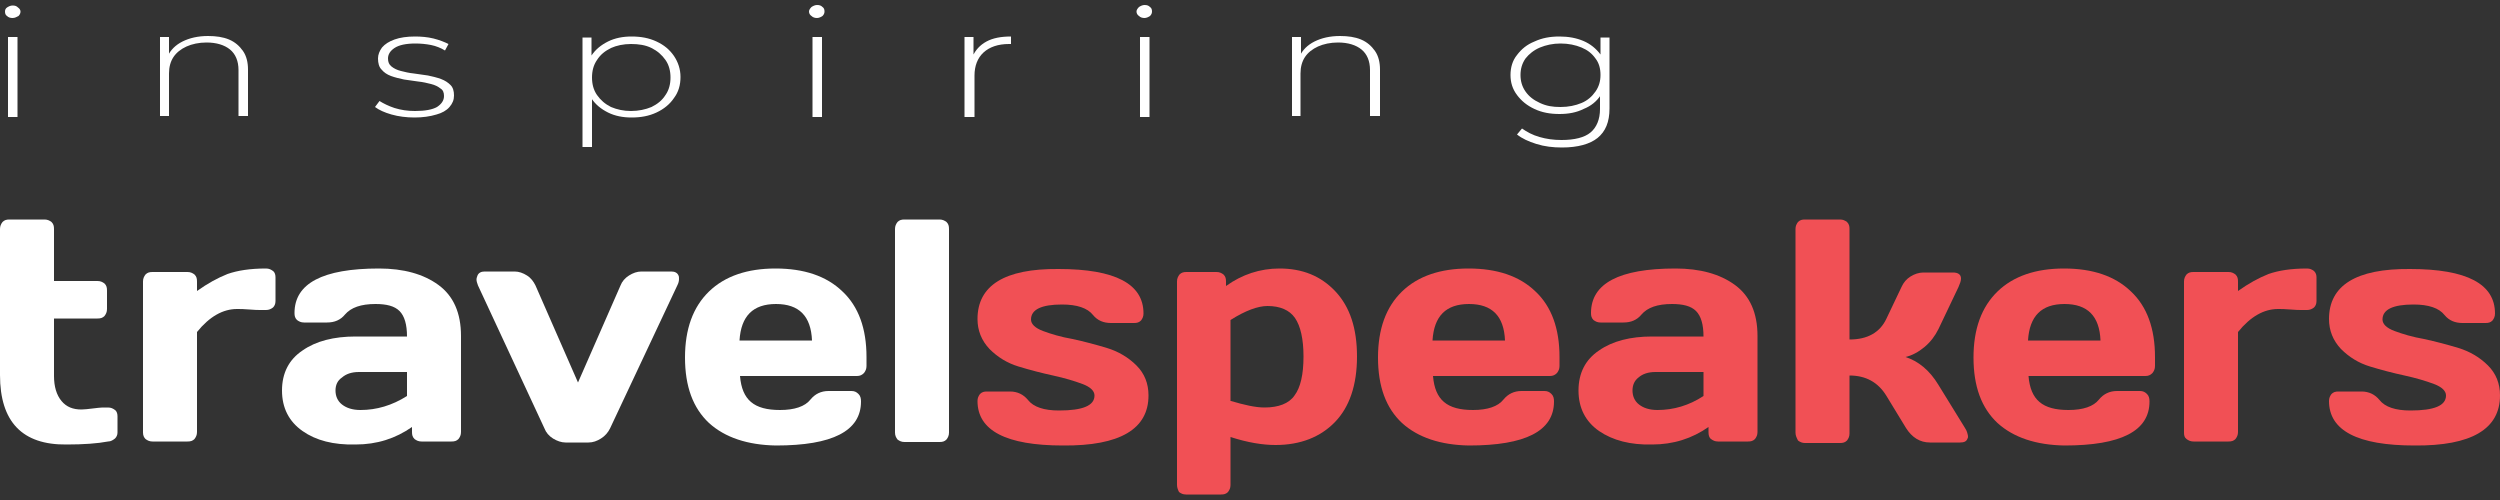
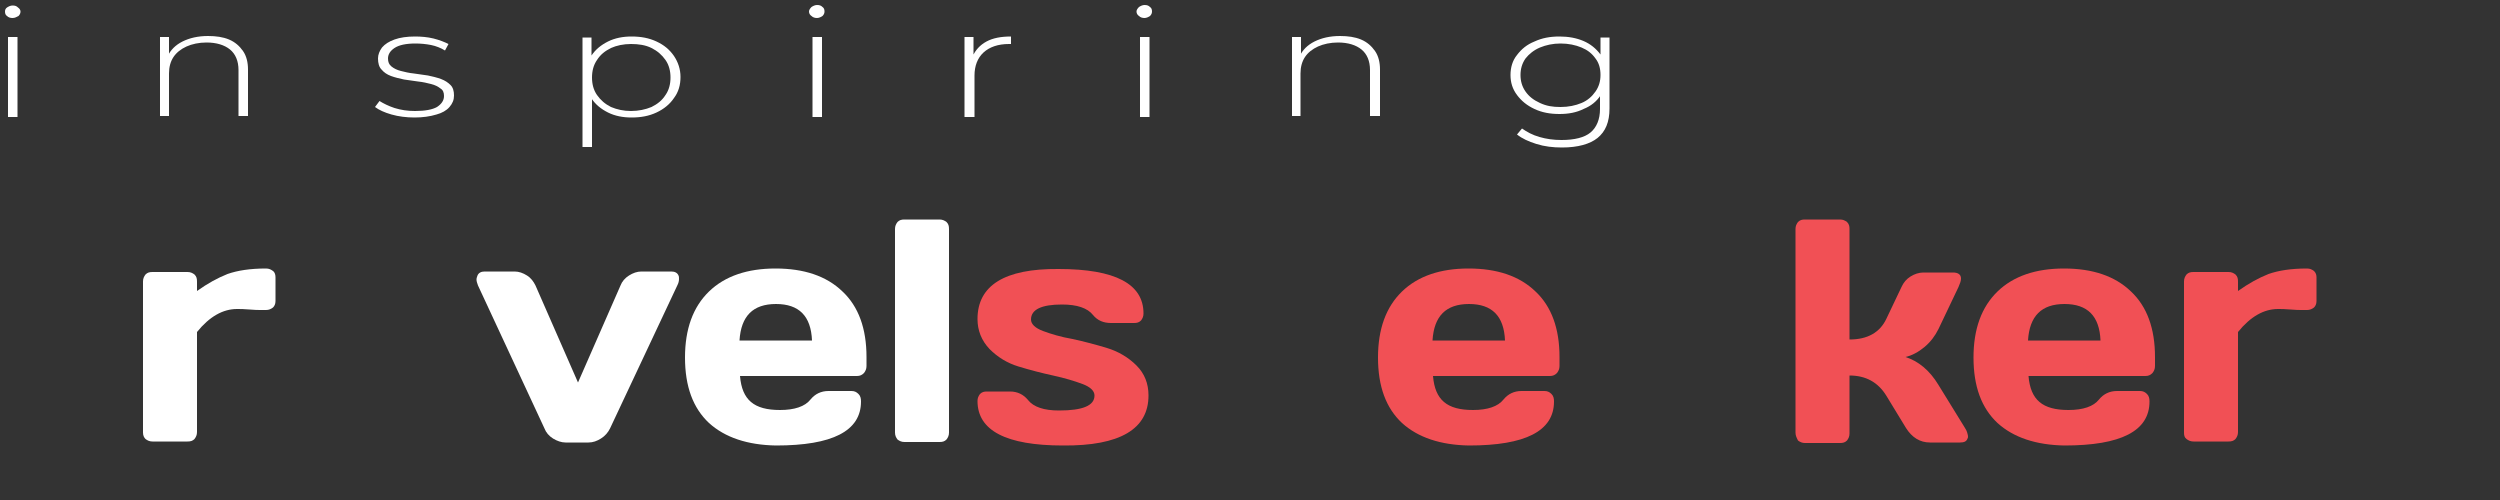
<svg xmlns="http://www.w3.org/2000/svg" version="1.1" id="Слой_1" x="0px" y="0px" viewBox="0 0 500 100" style="enable-background:new 0 0 500 100;" xml:space="preserve">
  <rect x="0" y="0" width="500" height="100" fill="#333333" stroke="none" />
  <style type="text/css">
	.st0{fill:#FFFFFF;}
	.st1{fill:#F15055;}
</style>
  <g>
    <g>
      <path class="st0" d="M2.5,3.6c-0.4,0-0.8-0.1-1.1-0.4C1.1,3,1,2.7,1,2.3C1,2,1.1,1.7,1.4,1.5c0.3-0.2,0.7-0.4,1.1-0.4    c0.5,0,0.8,0.1,1.1,0.4C3.9,1.7,4.1,2,4.1,2.3c0,0.3-0.1,0.6-0.4,0.9C3.3,3.4,3,3.6,2.5,3.6z M1.6,23.4v-16h1.9v16H1.6z" />
      <path class="st0" d="M32,23.4v-16h1.8v4.4l-0.3-0.5c0.6-1.3,1.6-2.3,3-3c1.4-0.7,3.1-1.1,5.1-1.1c1.6,0,3,0.2,4.2,0.7    c1.2,0.5,2.1,1.3,2.8,2.3c0.7,1,1,2.3,1,3.7v9.3h-1.9v-9.2c0-1.8-0.6-3.2-1.7-4.1s-2.7-1.4-4.7-1.4c-1.5,0-2.9,0.3-4,0.8    c-1.1,0.5-2,1.2-2.6,2.1c-0.6,0.9-0.9,2-0.9,3.3v8.5H32z" />
      <path class="st0" d="M82.9,23.5c-1.6,0-3.2-0.2-4.6-0.6c-1.4-0.4-2.5-0.9-3.3-1.5l0.9-1.2c0.8,0.5,1.8,1,3,1.4    c1.3,0.4,2.6,0.6,4.1,0.6c2.1,0,3.5-0.3,4.4-0.8c0.9-0.6,1.4-1.3,1.4-2.2c0-0.7-0.2-1.2-0.7-1.5c-0.5-0.4-1.1-0.7-1.9-0.9    c-0.8-0.2-1.6-0.4-2.6-0.5c-0.9-0.1-1.9-0.3-2.8-0.4c-0.9-0.2-1.8-0.4-2.6-0.7c-0.8-0.3-1.4-0.7-1.9-1.3c-0.5-0.5-0.7-1.3-0.7-2.2    c0-0.8,0.3-1.5,0.8-2.2c0.6-0.7,1.4-1.2,2.5-1.6c1.1-0.4,2.5-0.6,4.1-0.6c1.2,0,2.5,0.1,3.7,0.4c1.2,0.3,2.2,0.7,3,1.1L89,10.1    c-0.8-0.5-1.8-0.9-2.8-1.1c-1-0.2-2.1-0.3-3.1-0.3c-1.9,0-3.3,0.3-4.2,0.9c-0.9,0.6-1.3,1.3-1.3,2.1c0,0.7,0.2,1.2,0.7,1.6    c0.5,0.4,1.1,0.7,1.9,0.9c0.8,0.2,1.6,0.4,2.6,0.5c0.9,0.1,1.9,0.3,2.8,0.4c0.9,0.2,1.8,0.4,2.6,0.7c0.8,0.3,1.4,0.7,1.9,1.2    c0.5,0.5,0.7,1.2,0.7,2.1c0,0.9-0.3,1.6-0.9,2.3c-0.6,0.7-1.5,1.2-2.6,1.5C86,23.3,84.5,23.5,82.9,23.5z" />
      <path class="st0" d="M116.5,29.3V7.5h1.8v5.2l-0.3,2.8l0.4,2.8v11.1H116.5z M126.3,23.5c-1.7,0-3.3-0.3-4.7-1    c-1.4-0.7-2.5-1.6-3.3-2.8c-0.8-1.2-1.2-2.7-1.2-4.3c0-1.7,0.4-3.1,1.2-4.3c0.8-1.2,1.9-2.1,3.3-2.8c1.4-0.7,3-1,4.7-1    c1.9,0,3.5,0.3,5,1c1.5,0.7,2.6,1.6,3.5,2.9c0.8,1.2,1.3,2.6,1.3,4.2s-0.4,3-1.3,4.2c-0.8,1.2-2,2.2-3.5,2.9    C129.8,23.2,128.2,23.5,126.3,23.5z M126.2,22.2c1.5,0,2.9-0.3,4.1-0.8c1.2-0.6,2.1-1.3,2.8-2.4c0.7-1,1-2.2,1-3.5    c0-1.3-0.3-2.5-1-3.5c-0.7-1-1.6-1.8-2.8-2.4c-1.2-0.6-2.6-0.8-4.1-0.8c-1.5,0-2.9,0.3-4,0.8c-1.2,0.6-2.1,1.3-2.8,2.4    c-0.7,1-1,2.2-1,3.5c0,1.3,0.3,2.5,1,3.5c0.7,1,1.6,1.8,2.8,2.4C123.4,21.9,124.7,22.2,126.2,22.2z" />
      <path class="st0" d="M163.4,3.6c-0.4,0-0.8-0.1-1.1-0.4c-0.3-0.2-0.5-0.5-0.5-0.9c0-0.3,0.2-0.6,0.5-0.9c0.3-0.2,0.7-0.4,1.1-0.4    c0.5,0,0.8,0.1,1.1,0.4c0.3,0.2,0.4,0.5,0.4,0.9c0,0.3-0.1,0.6-0.4,0.9C164.2,3.4,163.8,3.6,163.4,3.6z M162.5,23.4v-16h1.9v16    H162.5z" />
      <path class="st0" d="M192.9,23.4v-16h1.8v4.4l-0.2-0.5c0.6-1.3,1.5-2.3,2.8-3c1.3-0.7,2.9-1,4.9-1v1.5c-0.1,0-0.2,0-0.2,0    s-0.2,0-0.2,0c-2.2,0-3.9,0.6-5.1,1.7c-1.2,1.1-1.8,2.7-1.8,4.6v8.3H192.9z" />
      <path class="st0" d="M228.9,3.6c-0.4,0-0.8-0.1-1.1-0.4c-0.3-0.2-0.5-0.5-0.5-0.9c0-0.3,0.2-0.6,0.5-0.9c0.3-0.2,0.7-0.4,1.1-0.4    c0.5,0,0.8,0.1,1.1,0.4c0.3,0.2,0.4,0.5,0.4,0.9c0,0.3-0.1,0.6-0.4,0.9C229.7,3.4,229.3,3.6,228.9,3.6z M228,23.4v-16h1.9v16H228z    " />
      <path class="st0" d="M258.4,23.4v-16h1.8v4.4l-0.3-0.5c0.6-1.3,1.6-2.3,3-3s3.1-1.1,5.1-1.1c1.6,0,3,0.2,4.2,0.7    c1.2,0.5,2.1,1.3,2.8,2.3s1,2.3,1,3.7v9.3H274v-9.2c0-1.8-0.6-3.2-1.7-4.1c-1.1-0.9-2.7-1.4-4.7-1.4c-1.5,0-2.9,0.3-4,0.8    c-1.1,0.5-2,1.2-2.6,2.1c-0.6,0.9-0.9,2-0.9,3.3v8.5H258.4z" />
      <path class="st0" d="M311.9,22.8c-1.9,0-3.5-0.3-5-1c-1.5-0.7-2.6-1.6-3.5-2.8c-0.9-1.2-1.3-2.5-1.3-4c0-1.5,0.4-2.9,1.3-4    c0.9-1.2,2-2.1,3.5-2.7c1.5-0.7,3.1-1,5-1c1.8,0,3.4,0.3,4.8,0.9c1.4,0.6,2.5,1.5,3.4,2.7c0.8,1.2,1.2,2.5,1.2,4.1    c0,1.6-0.4,3-1.2,4.1c-0.8,1.2-1.9,2.1-3.4,2.7C315.3,22.5,313.7,22.8,311.9,22.8z M312.4,29.5c-1.8,0-3.5-0.2-5.1-0.7    s-2.9-1.1-3.9-1.9l1-1.2c1,0.7,2.1,1.3,3.5,1.7c1.4,0.4,2.8,0.6,4.4,0.6c2.6,0,4.6-0.5,5.8-1.5c1.2-1,1.9-2.6,1.9-4.7v-4.4    l0.4-2.4l-0.3-2.4V7.5h1.8v14.2c0,2.7-0.8,4.6-2.4,5.9C318,28.8,315.6,29.5,312.4,29.5z M312.1,21.4c1.6,0,3-0.3,4.2-0.8    c1.2-0.5,2.1-1.3,2.8-2.3c0.7-1,1-2.1,1-3.3c0-1.3-0.3-2.4-1-3.3c-0.7-1-1.6-1.7-2.8-2.2c-1.2-0.5-2.6-0.8-4.2-0.8    c-1.5,0-2.9,0.3-4.1,0.8c-1.2,0.5-2.2,1.3-2.9,2.2c-0.7,1-1,2.1-1,3.3c0,1.2,0.3,2.3,1,3.3c0.7,1,1.6,1.7,2.9,2.3    S310.5,21.4,312.1,21.4z" />
    </g>
    <g>
-       <path class="st0" d="M0,75V45.8c0-0.6,0.2-1,0.5-1.4c0.4-0.4,0.8-0.5,1.4-0.5h7c0.6,0,1,0.2,1.4,0.5c0.4,0.4,0.5,0.8,0.5,1.4v10.4    h8.7c0.6,0,1,0.2,1.4,0.5c0.4,0.4,0.5,0.8,0.5,1.4v3.7c0,0.6-0.2,1-0.5,1.4c-0.4,0.4-0.8,0.5-1.4,0.5h-8.7v11.5    c0,2.1,0.5,3.8,1.5,5c1,1.2,2.3,1.7,4,1.7c0.6,0,1.3-0.1,2.2-0.2c0.9-0.1,1.6-0.2,2-0.2h1.1c0.6,0,1,0.2,1.4,0.5    c0.4,0.3,0.5,0.8,0.5,1.3v3.2c0,0.5-0.2,0.9-0.5,1.2c-0.4,0.3-0.8,0.6-1.4,0.6c-2.1,0.4-4.9,0.6-8.3,0.6C4.5,89,0,84.4,0,75z" />
      <path class="st0" d="M28.6,86.5V56.3c0-0.6,0.2-1,0.5-1.4c0.4-0.4,0.8-0.5,1.4-0.5h7c0.6,0,1,0.2,1.4,0.5c0.4,0.4,0.5,0.8,0.5,1.4    v1.9c2.1-1.5,4.1-2.6,6.1-3.4c2-0.7,4.5-1.1,7.7-1.1c0.6,0,1,0.2,1.4,0.5s0.5,0.8,0.5,1.3v4.7c0,0.6-0.2,1-0.5,1.3    c-0.4,0.3-0.8,0.5-1.4,0.5h-1c-0.5,0-1.3,0-2.3-0.1c-1.1-0.1-1.9-0.1-2.5-0.1c-2.8,0-5.5,1.5-8,4.6v20c0,0.6-0.2,1-0.5,1.4    c-0.4,0.4-0.8,0.5-1.4,0.5h-7c-0.6,0-1-0.2-1.4-0.5C28.8,87.5,28.6,87.1,28.6,86.5z" />
-       <path class="st0" d="M60.5,86.2c-2.7-1.9-4.1-4.6-4.1-8.1s1.4-6.2,4.1-8c2.7-1.9,6.3-2.8,10.6-2.8h10.3c0-2.4-0.5-4.1-1.5-5.1    c-1-1-2.6-1.4-4.8-1.4c-2.9,0-4.9,0.7-6.1,2.1c-0.9,1.1-2.1,1.6-3.6,1.6h-4.6c-0.6,0-1-0.2-1.4-0.5c-0.4-0.4-0.5-0.8-0.5-1.4    c0-5.9,5.6-8.9,16.9-8.9c4.9,0,8.9,1.1,11.9,3.3c3,2.2,4.5,5.6,4.5,10.2v19.2c0,0.6-0.2,1-0.5,1.4c-0.4,0.4-0.8,0.5-1.4,0.5h-6    c-0.6,0-1-0.2-1.4-0.5c-0.4-0.4-0.5-0.8-0.5-1.4v-1c-3.3,2.3-7,3.5-11.3,3.5C66.7,89,63.2,88.1,60.5,86.2z M67.1,78.1    c0,1.1,0.4,2.1,1.3,2.8c0.9,0.7,2.1,1.1,3.7,1.1c3.2,0,6.3-0.9,9.3-2.8v-4.8h-9.6c-1.5,0-2.6,0.4-3.4,1.1    C67.5,76.1,67.1,77,67.1,78.1z" />
      <path class="st0" d="M95.5,55.1c0.2-0.5,0.7-0.8,1.4-0.8h6c0.9,0,1.7,0.3,2.5,0.8c0.8,0.5,1.3,1.2,1.7,2l8.5,19.4l8.5-19.4    c0.3-0.8,0.9-1.5,1.7-2c0.8-0.5,1.6-0.8,2.5-0.8h6c0.7,0,1.2,0.3,1.4,0.8c0.1,0.2,0.1,0.4,0.1,0.7c0,0.4-0.1,0.8-0.3,1.2L122,85.7    c-0.4,0.8-1,1.5-1.8,2c-0.8,0.5-1.6,0.8-2.5,0.8h-4.6c-0.8,0-1.7-0.3-2.5-0.8c-0.8-0.5-1.4-1.2-1.7-2L95.6,57.1    c-0.2-0.5-0.3-0.9-0.3-1.2C95.3,55.6,95.4,55.4,95.5,55.1z" />
      <path class="st0" d="M141.8,84.6c-3.2-3-4.8-7.3-4.8-13.1c0-5.7,1.6-10.1,4.8-13.2c3.2-3.1,7.7-4.6,13.3-4.6    c5.7,0,10.2,1.5,13.4,4.6c3.2,3,4.8,7.4,4.8,13.1v1.8c0,0.6-0.2,1-0.5,1.4c-0.4,0.4-0.8,0.6-1.4,0.6H148c0.2,2.4,0.9,4.1,2.2,5.2    c1.3,1.1,3.2,1.6,5.8,1.6c2.9,0,5-0.7,6.1-2.1c0.9-1.1,2.1-1.7,3.6-1.7h4.6c0.6,0,1,0.2,1.4,0.6s0.5,0.9,0.5,1.5    c0,5.9-5.7,8.8-17,8.8C149.5,89,145,87.5,141.8,84.6z M147.9,68.1h14.5c-0.2-4.9-2.6-7.3-7.2-7.3    C150.6,60.8,148.2,63.2,147.9,68.1z" />
      <path class="st0" d="M179,86.5V45.8c0-0.6,0.2-1,0.5-1.4c0.4-0.4,0.8-0.5,1.4-0.5h7c0.6,0,1,0.2,1.4,0.5c0.4,0.4,0.5,0.8,0.5,1.4    v40.7c0,0.6-0.2,1-0.5,1.4c-0.4,0.4-0.8,0.5-1.4,0.5h-7c-0.6,0-1-0.2-1.4-0.5C179.2,87.5,179,87.1,179,86.5z" />
    </g>
    <g>
      <path class="st1" d="M195.5,63.8c0-6.7,5.4-10.1,16.2-10c11.4,0,17,3,17,8.9c0,0.6-0.2,1-0.5,1.4c-0.4,0.4-0.8,0.5-1.4,0.5h-4.6    c-1.5,0-2.7-0.5-3.6-1.6c-1.1-1.4-3.2-2.1-6.2-2.1c-4.1,0-6.2,1-6.2,3c0,0.9,0.8,1.7,2.4,2.3c1.6,0.6,3.6,1.2,5.9,1.6    c2.3,0.5,4.6,1.1,6.9,1.8c2.3,0.7,4.3,1.9,5.9,3.5c1.6,1.6,2.4,3.6,2.4,6c0,6.7-5.7,10.1-17.1,10c-11.4,0-17.1-3-17.1-8.9    c0-0.6,0.2-1,0.5-1.4c0.4-0.4,0.8-0.5,1.4-0.5h4.6c1.5,0,2.7,0.6,3.6,1.7c1.1,1.4,3.2,2.1,6.2,2.1c4.8,0,7.1-1,7.1-3    c0-0.9-0.8-1.7-2.4-2.3c-1.6-0.6-3.6-1.2-5.9-1.7c-2.3-0.5-4.6-1.1-6.9-1.8c-2.3-0.7-4.2-1.9-5.8-3.5    C196.3,68.1,195.5,66.1,195.5,63.8z" />
-       <path class="st1" d="M235.4,97V56.3c0-0.6,0.2-1,0.5-1.4c0.4-0.4,0.8-0.5,1.4-0.5h6c0.6,0,1,0.2,1.4,0.5c0.4,0.4,0.5,0.8,0.5,1.4    v0.9c3.2-2.3,6.8-3.5,10.7-3.5c4.6,0,8.3,1.5,11.2,4.6c2.9,3.1,4.3,7.4,4.3,13c0,5.7-1.5,10.1-4.4,13.1c-2.9,3-6.9,4.6-11.9,4.6    c-2.6,0-5.6-0.5-9-1.6V97c0,0.6-0.2,1-0.5,1.4c-0.4,0.4-0.8,0.5-1.4,0.5h-7c-0.6,0-1-0.2-1.4-0.5C235.6,98,235.4,97.5,235.4,97z     M246.2,80.2c2.7,0.8,4.9,1.3,6.7,1.3c2.8,0,4.9-0.8,6-2.4c1.2-1.6,1.8-4.2,1.8-7.8c0-3.5-0.6-6.1-1.7-7.7c-1.1-1.6-3-2.4-5.5-2.4    c-1.9,0-4.4,0.9-7.4,2.8V80.2z" />
      <path class="st1" d="M280.4,84.6c-3.2-3-4.8-7.3-4.8-13.1c0-5.7,1.6-10.1,4.8-13.2c3.2-3.1,7.7-4.6,13.3-4.6    c5.7,0,10.2,1.5,13.4,4.6c3.2,3,4.8,7.4,4.8,13.1v1.8c0,0.6-0.2,1-0.5,1.4c-0.4,0.4-0.8,0.6-1.4,0.6h-23.4    c0.2,2.4,0.9,4.1,2.2,5.2c1.3,1.1,3.2,1.6,5.8,1.6c2.9,0,5-0.7,6.1-2.1c0.9-1.1,2.1-1.7,3.6-1.7h4.6c0.6,0,1,0.2,1.4,0.6    c0.4,0.4,0.5,0.9,0.5,1.5c0,5.9-5.7,8.8-17,8.8C288.1,89,283.6,87.5,280.4,84.6z M286.5,68.1H301c-0.2-4.9-2.6-7.3-7.2-7.3    C289.2,60.8,286.8,63.2,286.5,68.1z" />
-       <path class="st1" d="M319.8,86.2c-2.7-1.9-4.1-4.6-4.1-8.1s1.4-6.2,4.1-8c2.7-1.9,6.3-2.8,10.6-2.8h10.3c0-2.4-0.5-4.1-1.5-5.1    c-1-1-2.6-1.4-4.8-1.4c-2.9,0-4.9,0.7-6.1,2.1c-0.9,1.1-2.1,1.6-3.6,1.6h-4.6c-0.6,0-1-0.2-1.4-0.5c-0.4-0.4-0.5-0.8-0.5-1.4    c0-5.9,5.6-8.9,16.9-8.9c4.9,0,8.9,1.1,11.9,3.3c3,2.2,4.5,5.6,4.5,10.2v19.2c0,0.6-0.2,1-0.5,1.4c-0.4,0.4-0.8,0.5-1.4,0.5h-6    c-0.6,0-1-0.2-1.4-0.5s-0.5-0.8-0.5-1.4v-1c-3.3,2.3-7,3.5-11.3,3.5C326.1,89,322.6,88.1,319.8,86.2z M326.5,78.1    c0,1.1,0.4,2.1,1.3,2.8c0.9,0.7,2.1,1.1,3.7,1.1c3.2,0,6.3-0.9,9.2-2.8v-4.8h-9.6c-1.5,0-2.6,0.4-3.4,1.1    C326.9,76.1,326.5,77,326.5,78.1z" />
      <path class="st1" d="M359.1,86.5V45.8c0-0.6,0.2-1,0.5-1.4c0.4-0.4,0.8-0.5,1.4-0.5h7c0.6,0,1,0.2,1.4,0.5    c0.4,0.4,0.5,0.8,0.5,1.4v22.1c3.6,0,6.1-1.4,7.4-4.2l3-6.3c0.4-0.9,1-1.6,1.8-2.1c0.8-0.5,1.7-0.8,2.6-0.8h5.9    c1,0,1.6,0.4,1.6,1.2c0,0.5-0.2,1-0.5,1.7l-4,8.4c-0.7,1.4-1.6,2.6-2.8,3.6c-1.2,1-2.5,1.7-3.8,2c2.5,0.8,4.8,2.6,6.6,5.6l5.3,8.6    c0.4,0.6,0.5,1.1,0.6,1.6c0,0.2,0,0.4-0.1,0.5c-0.2,0.6-0.7,0.8-1.5,0.8H386c-2,0-3.6-1-4.8-2.9l-3.9-6.4    c-1.7-2.8-4.2-4.1-7.4-4.1v11.6c0,0.6-0.2,1-0.5,1.4c-0.4,0.4-0.8,0.5-1.4,0.5h-7c-0.6,0-1-0.2-1.4-0.5    C359.3,87.5,359.1,87.1,359.1,86.5z" />
      <path class="st1" d="M399.5,84.6c-3.2-3-4.8-7.3-4.8-13.1c0-5.7,1.6-10.1,4.8-13.2c3.2-3.1,7.7-4.6,13.3-4.6    c5.7,0,10.2,1.5,13.4,4.6c3.2,3,4.8,7.4,4.8,13.1v1.8c0,0.6-0.2,1-0.5,1.4c-0.4,0.4-0.8,0.6-1.4,0.6h-23.4    c0.2,2.4,0.9,4.1,2.2,5.2c1.3,1.1,3.2,1.6,5.8,1.6c2.9,0,5-0.7,6.1-2.1c0.9-1.1,2.1-1.7,3.6-1.7h4.6c0.6,0,1,0.2,1.4,0.6    c0.4,0.4,0.5,0.9,0.5,1.5c0,5.9-5.7,8.8-17,8.8C407.2,89,402.7,87.5,399.5,84.6z M405.6,68.1h14.5c-0.2-4.9-2.6-7.3-7.2-7.3    C408.3,60.8,405.9,63.2,405.6,68.1z" />
      <path class="st1" d="M436.8,86.5V56.3c0-0.6,0.2-1,0.5-1.4c0.4-0.4,0.8-0.5,1.4-0.5h7c0.6,0,1,0.2,1.4,0.5    c0.4,0.4,0.5,0.8,0.5,1.4v1.9c2.1-1.5,4.1-2.6,6.1-3.4c2-0.7,4.5-1.1,7.7-1.1c0.6,0,1,0.2,1.4,0.5c0.4,0.4,0.5,0.8,0.5,1.3v4.7    c0,0.6-0.2,1-0.5,1.3c-0.4,0.3-0.8,0.5-1.4,0.5h-1c-0.5,0-1.3,0-2.3-0.1c-1.1-0.1-1.9-0.1-2.5-0.1c-2.8,0-5.5,1.5-8,4.6v20    c0,0.6-0.2,1-0.5,1.4c-0.4,0.4-0.8,0.5-1.4,0.5h-7c-0.6,0-1-0.2-1.4-0.5C436.9,87.5,436.8,87.1,436.8,86.5z" />
-       <path class="st1" d="M465.8,63.8c0-6.7,5.4-10.1,16.2-10c11.4,0,17,3,17,8.9c0,0.6-0.2,1-0.5,1.4c-0.4,0.4-0.8,0.5-1.4,0.5h-4.6    c-1.5,0-2.7-0.5-3.6-1.6c-1.1-1.4-3.2-2.1-6.2-2.1c-4.1,0-6.2,1-6.2,3c0,0.9,0.8,1.7,2.4,2.3c1.6,0.6,3.6,1.2,5.9,1.6    c2.3,0.5,4.6,1.1,6.9,1.8c2.3,0.7,4.3,1.9,5.9,3.5c1.6,1.6,2.4,3.6,2.4,6c0,6.7-5.7,10.1-17.1,10c-11.4,0-17.1-3-17.1-8.9    c0-0.6,0.2-1,0.5-1.4c0.4-0.4,0.8-0.5,1.4-0.5h4.6c1.5,0,2.7,0.6,3.6,1.7c1.1,1.4,3.2,2.1,6.2,2.1c4.8,0,7.1-1,7.1-3    c0-0.9-0.8-1.7-2.4-2.3c-1.6-0.6-3.6-1.2-5.9-1.7c-2.3-0.5-4.6-1.1-6.9-1.8c-2.3-0.7-4.2-1.9-5.8-3.5    C466.6,68.1,465.8,66.1,465.8,63.8z" />
    </g>
  </g>
</svg>